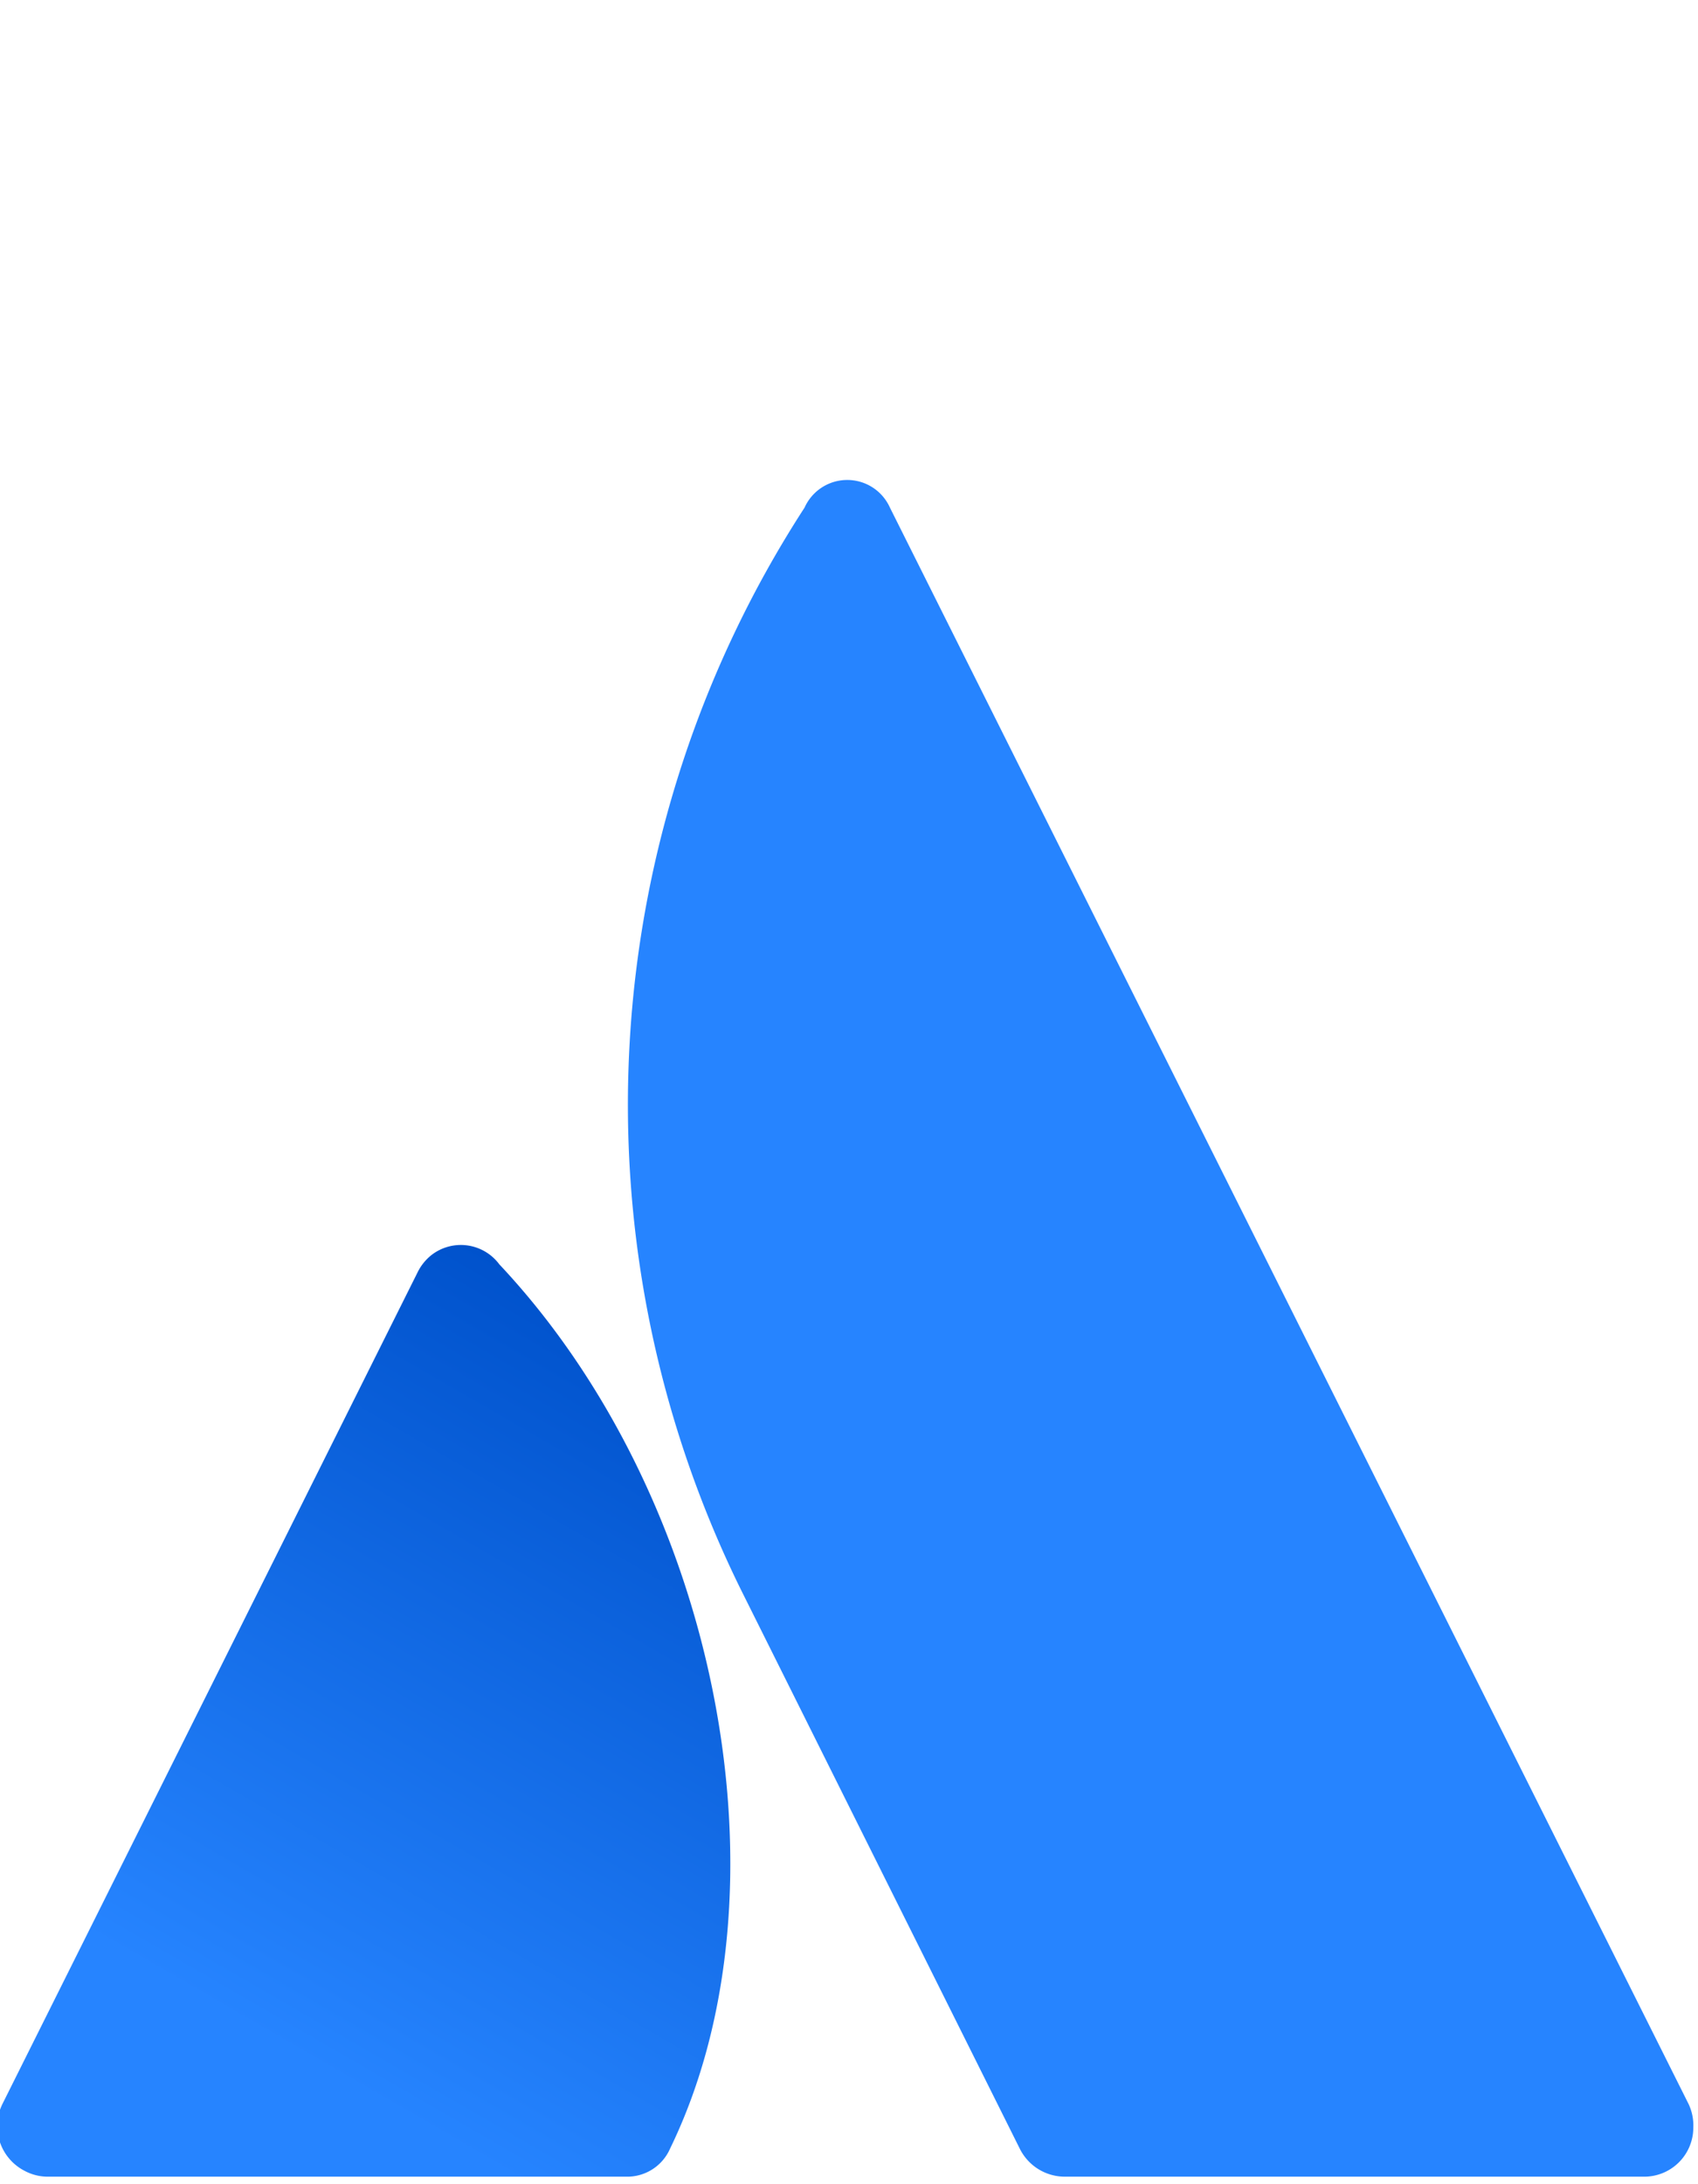
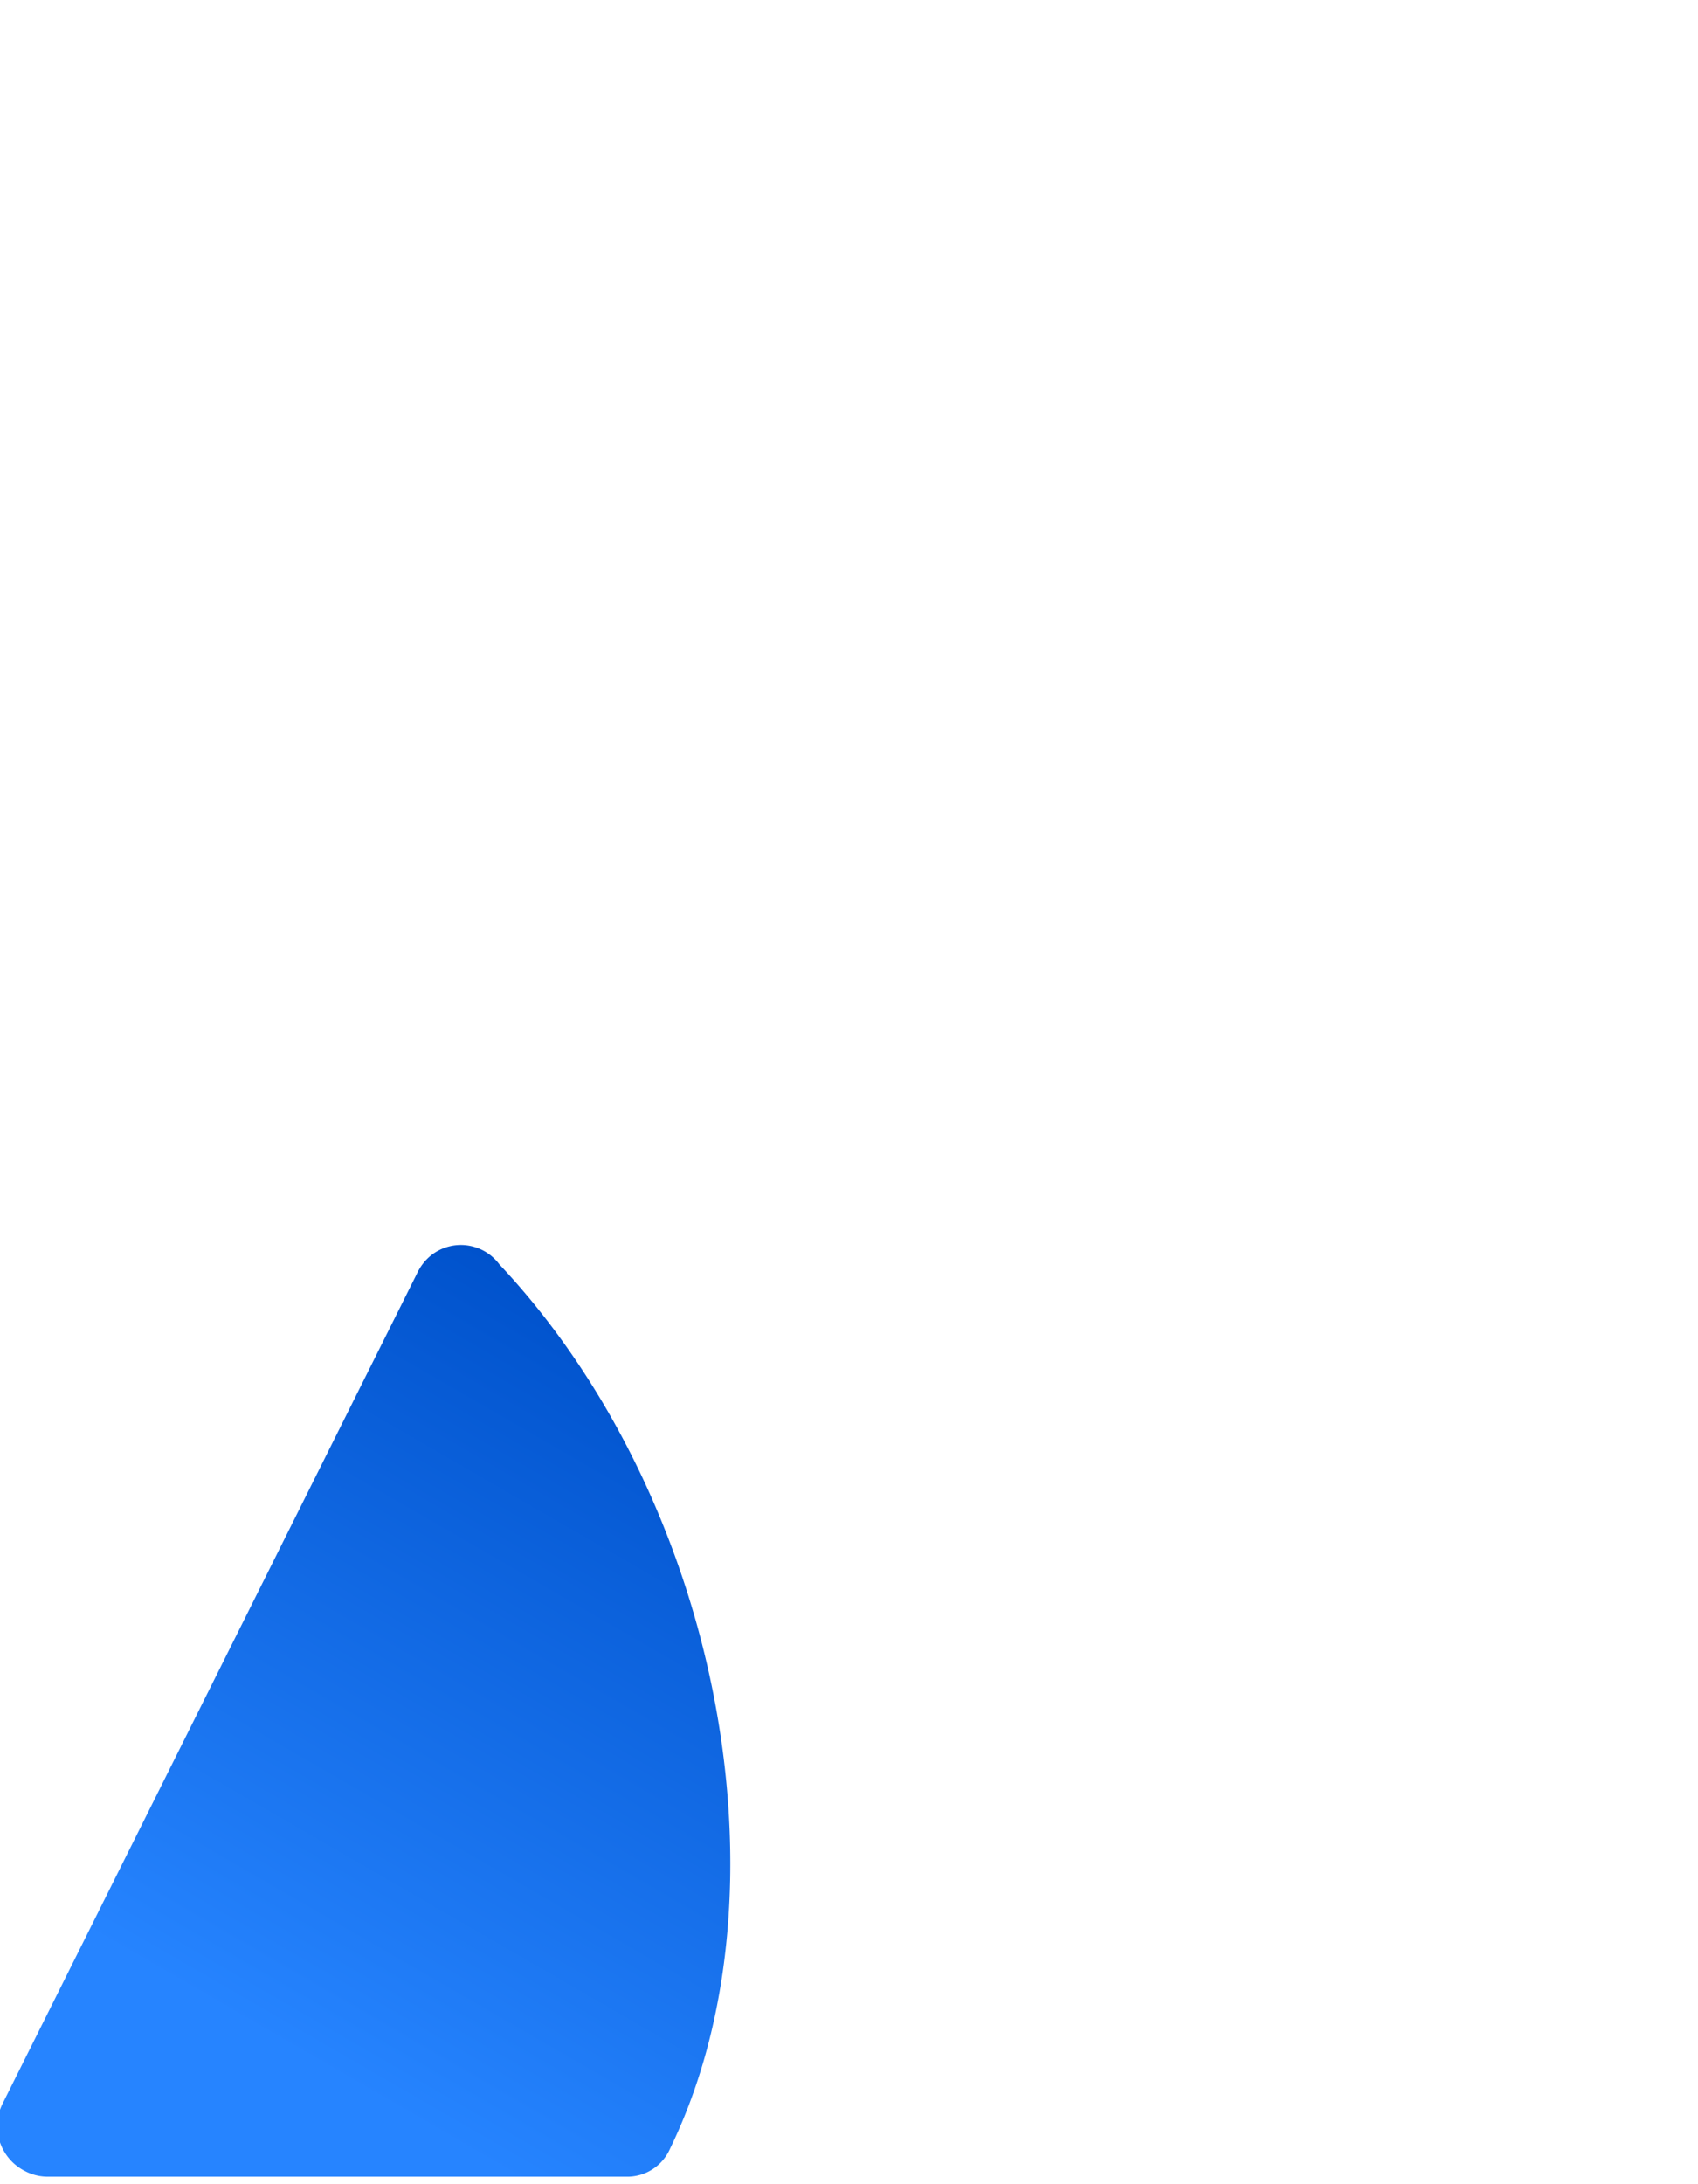
<svg xmlns="http://www.w3.org/2000/svg" viewBox="0.3 -41.1 145.2 186.7">
  <linearGradient id="a" x1="62.6" x2="25" y1="150.1" y2="85.1" gradientTransform="matrix(1 0 0 -1 0 228)" gradientUnits="userSpaceOnUse">
    <stop offset="0" stop-color="#0052cc" />
    <stop offset=".9" stop-color="#2684ff" />
  </linearGradient>
  <path fill="url(#a)" d="M43 67a4.1 4.1 0 0 0-5.8-.8 4.3 4.3 0 0 0-1.2 1.5L.5 138.8a4.3 4.3 0 0 0 1.9 5.7 4.2 4.2 0 0 0 1.9.5h49.5a4 4 0 0 0 3.8-2.4C68.3 120.6 61.8 87 43 67z" />
-   <path fill="#2684ff" d="M69.1 2.3a93.8 93.8 0 0 0-5.4 92.6l23.8 47.7a4.3 4.3 0 0 0 3.8 2.4h49.5a4.2 4.2 0 0 0 4.3-4.2 4.3 4.3 0 0 0-.4-2L76.4 2.3a4 4 0 0 0-7.3 0z" />
</svg>